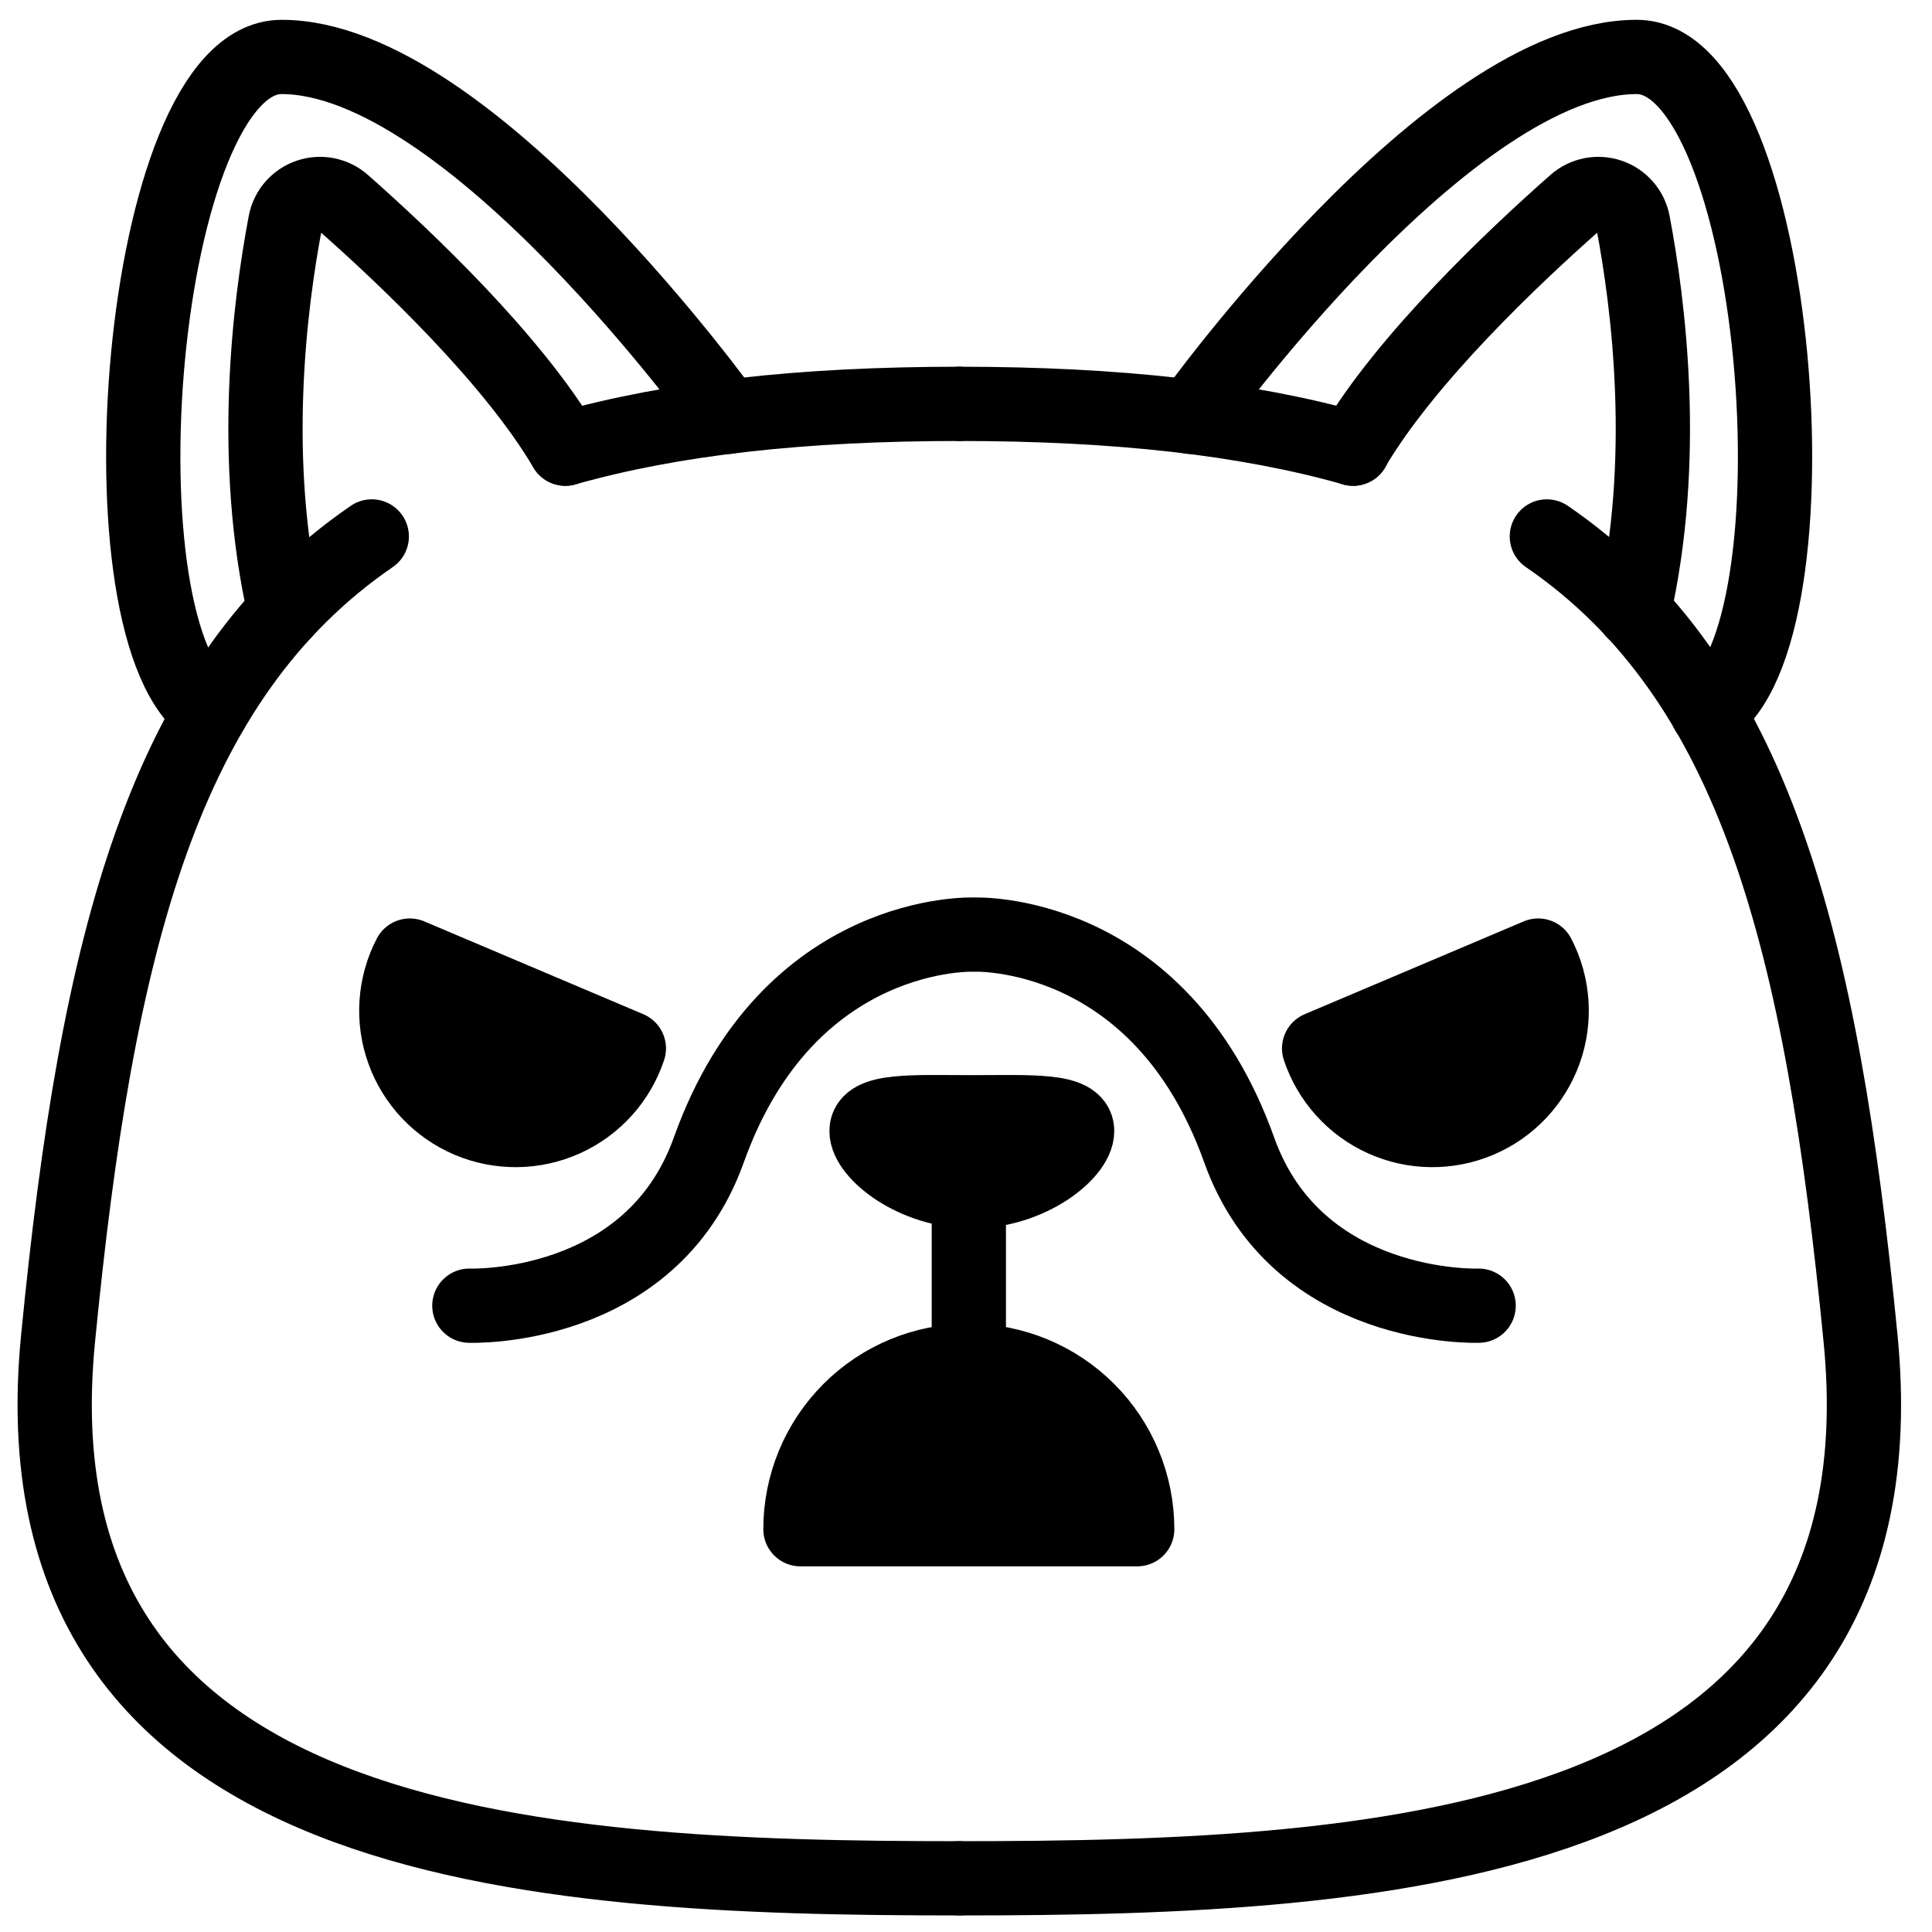
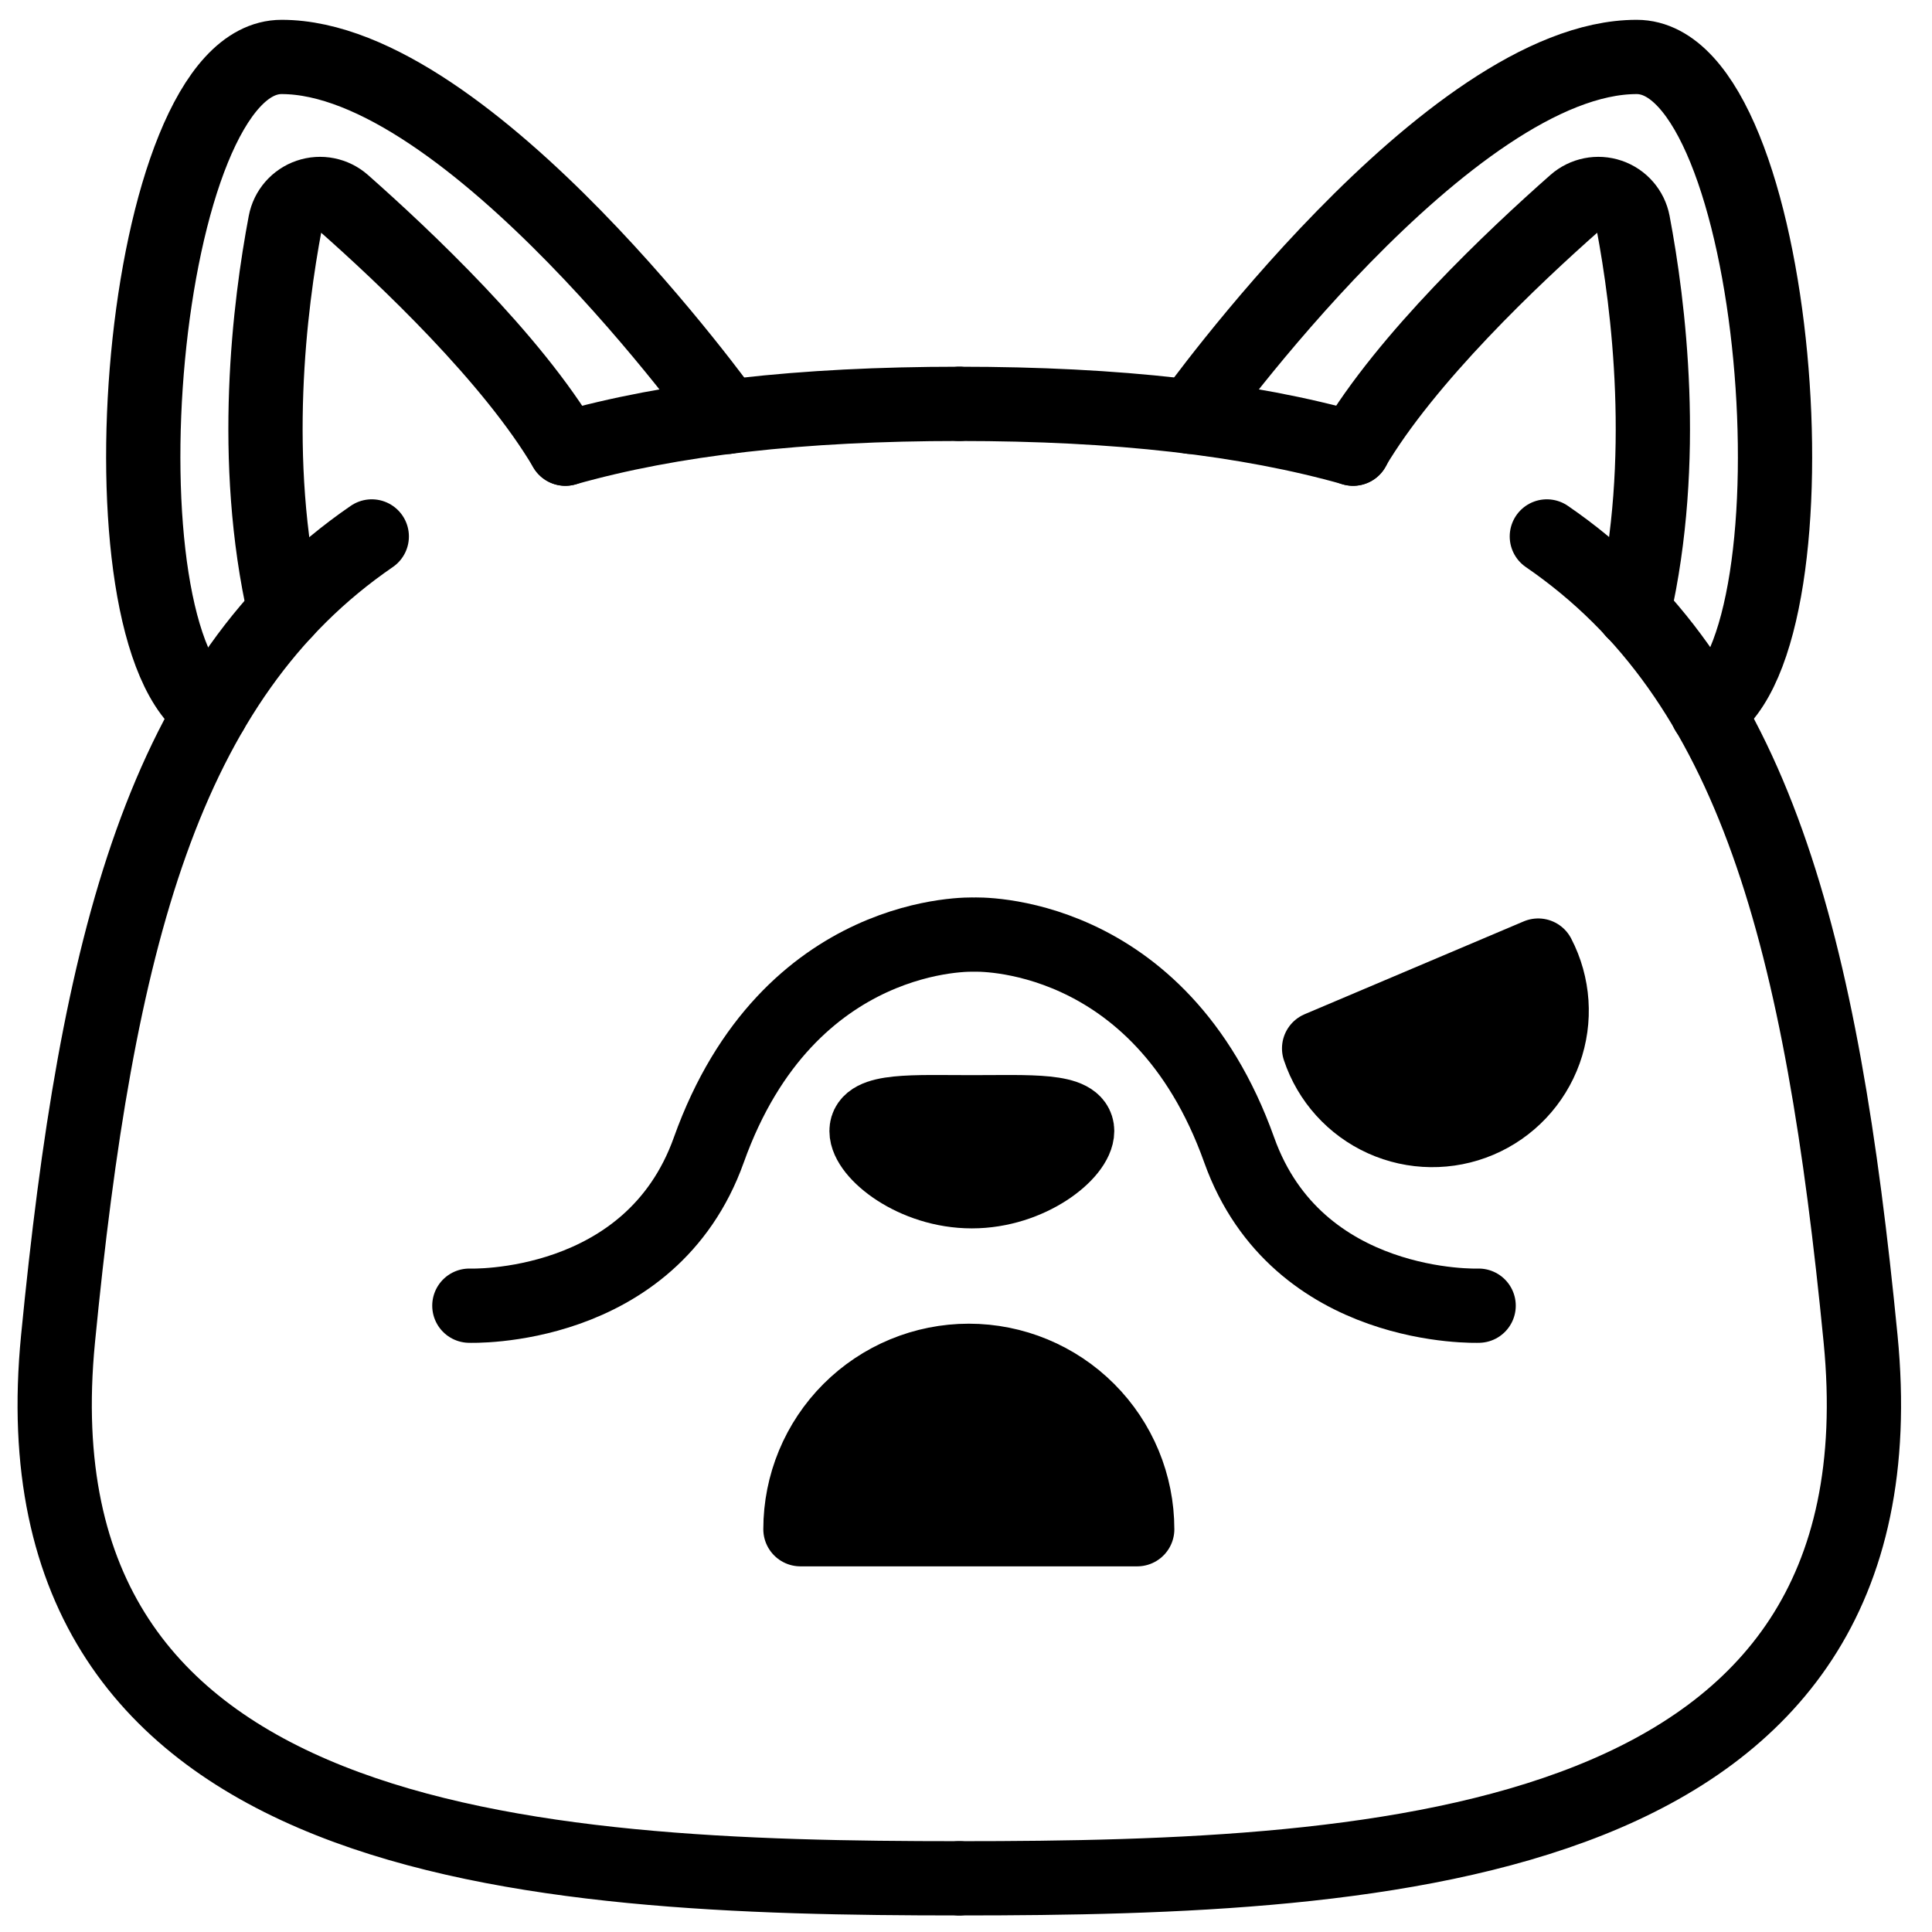
<svg xmlns="http://www.w3.org/2000/svg" width="800px" height="800px" version="1.1" viewBox="144 144 512 512">
  <defs>
    <clipPath id="b">
      <path d="m148.09 276h260.91v375.9h-260.91z" />
    </clipPath>
    <clipPath id="a">
      <path d="m388 276h260v375.9h-260z" />
    </clipPath>
  </defs>
  <path transform="matrix(.984 0 0 .984 148.09 148.09)" d="m285.94 300.45c0 5.879-12.699 16.22-28.36 16.22-15.661 0-28.36-10.341-28.36-16.22s12.691-5.05 28.36-5.05c15.669 0 28.36-0.822 28.36 5.05zm0 0" stroke="#000000" stroke-linecap="round" stroke-linejoin="round" stroke-width="20" />
  <path transform="matrix(.984 0 0 .984 148.09 148.09)" d="m148.11 116.68c28.642-8.118 63.5-12.068 106.09-12.068" fill="none" stroke="#000000" stroke-linecap="round" stroke-linejoin="round" stroke-width="20" />
  <g clip-path="url(#b)">
    <path transform="matrix(.984 0 0 .984 148.09 148.09)" d="m254.2 501.71c-115.2 0-256.2-7.388-242.73-145.26 10.448-107 28.38-177.61 84.5-216.13" fill="none" stroke="#000000" stroke-linecap="round" stroke-linejoin="round" stroke-width="20" />
  </g>
  <path transform="matrix(.984 0 0 .984 148.09 148.09)" d="m191.69 108.11s-69.439-96.929-120-96.929c-38.622 0-50.999 156.46-18.999 176.3" fill="none" stroke="#000000" stroke-linecap="round" stroke-linejoin="round" stroke-width="20" />
  <path transform="matrix(.984 0 0 .984 148.09 148.09)" d="m148.11 116.68c-14.351-24.339-43.322-51.678-59.773-66.208-2.564-2.267-6.153-2.985-9.392-1.874-3.239 1.108-5.637 3.866-6.276 7.233-4.168 22-9.472 63.83-0.131 104.71" fill="none" stroke="#000000" stroke-linecap="round" stroke-linejoin="round" stroke-width="20" />
  <path transform="matrix(.984 0 0 .984 148.09 148.09)" d="m316.63 108.11s69.439-96.929 120-96.929c38.622 0 50.999 156.46 18.999 176.3" fill="none" stroke="#000000" stroke-linecap="round" stroke-linejoin="round" stroke-width="20" />
  <path transform="matrix(.984 0 0 .984 148.09 148.09)" d="m360.22 116.68c14.351-24.339 43.31-51.678 59.781-66.208 2.568-2.267 6.153-2.985 9.392-1.874 3.239 1.108 5.637 3.866 6.276 7.233 4.168 22 9.472 63.83 0.131 104.71" fill="none" stroke="#000000" stroke-linecap="round" stroke-linejoin="round" stroke-width="20" />
  <path transform="matrix(.984 0 0 .984 148.09 148.09)" d="m360.3 116.68c-28.642-8.118-63.508-12.068-106.1-12.068" fill="none" stroke="#000000" stroke-linecap="round" stroke-linejoin="round" stroke-width="20" />
  <g clip-path="url(#a)">
    <path transform="matrix(.984 0 0 .984 148.09 148.09)" d="m254.2 501.71c115.25 0 256.21-7.392 242.74-145.26-10.46-107-28.38-177.61-84.5-216.13" fill="none" stroke="#000000" stroke-linecap="round" stroke-linejoin="round" stroke-width="20" />
  </g>
-   <path transform="matrix(.984 0 0 .984 148.09 148.09)" d="m256.77 362.55v-44.89" fill="none" stroke="#000000" stroke-linecap="round" stroke-linejoin="round" stroke-width="20" />
  <path transform="matrix(.984 0 0 .984 148.09 148.09)" d="m410.11 253.2c4.141 7.955 4.772 17.276 1.739 25.712-3.033 8.44-9.452 15.228-17.709 18.725-8.253 3.497-17.598 3.39-25.768-0.302-8.17-3.692-14.43-10.627-17.264-19.134zm0 0" stroke="#000000" stroke-linecap="round" stroke-linejoin="round" stroke-width="20" />
-   <path transform="matrix(.984 0 0 .984 148.09 148.09)" d="m106.21 253.2c-4.141 7.955-4.772 17.276-1.739 25.712 3.029 8.44 9.448 15.228 17.705 18.725 8.257 3.497 17.598 3.39 25.772-0.302 8.17-3.692 14.426-10.627 17.26-19.134zm0 0" stroke="#000000" stroke-linecap="round" stroke-linejoin="round" stroke-width="20" />
  <path transform="matrix(.984 0 0 .984 148.09 148.09)" d="m256.77 362.34c-12.028 0-23.564 4.78-32.068 13.283-8.507 8.507-13.283 20.039-13.283 32.068h90.701-0.004c0-12.028-4.776-23.56-13.283-32.068-8.503-8.503-20.039-13.283-32.064-13.283zm0 0" stroke="#000000" stroke-linecap="round" stroke-linejoin="round" stroke-width="20" />
  <path transform="matrix(.984 0 0 .984 148.09 148.09)" d="m394.07 347.49s-48.852 1.85-64.489-41.94c-21.488-60.15-71.42-57.998-71.42-57.998s-49.932-2.12-71.42 57.998c-15.641 43.79-64.489 41.94-64.489 41.94" fill="none" stroke="#000000" stroke-linecap="round" stroke-linejoin="round" stroke-width="20" />
</svg>